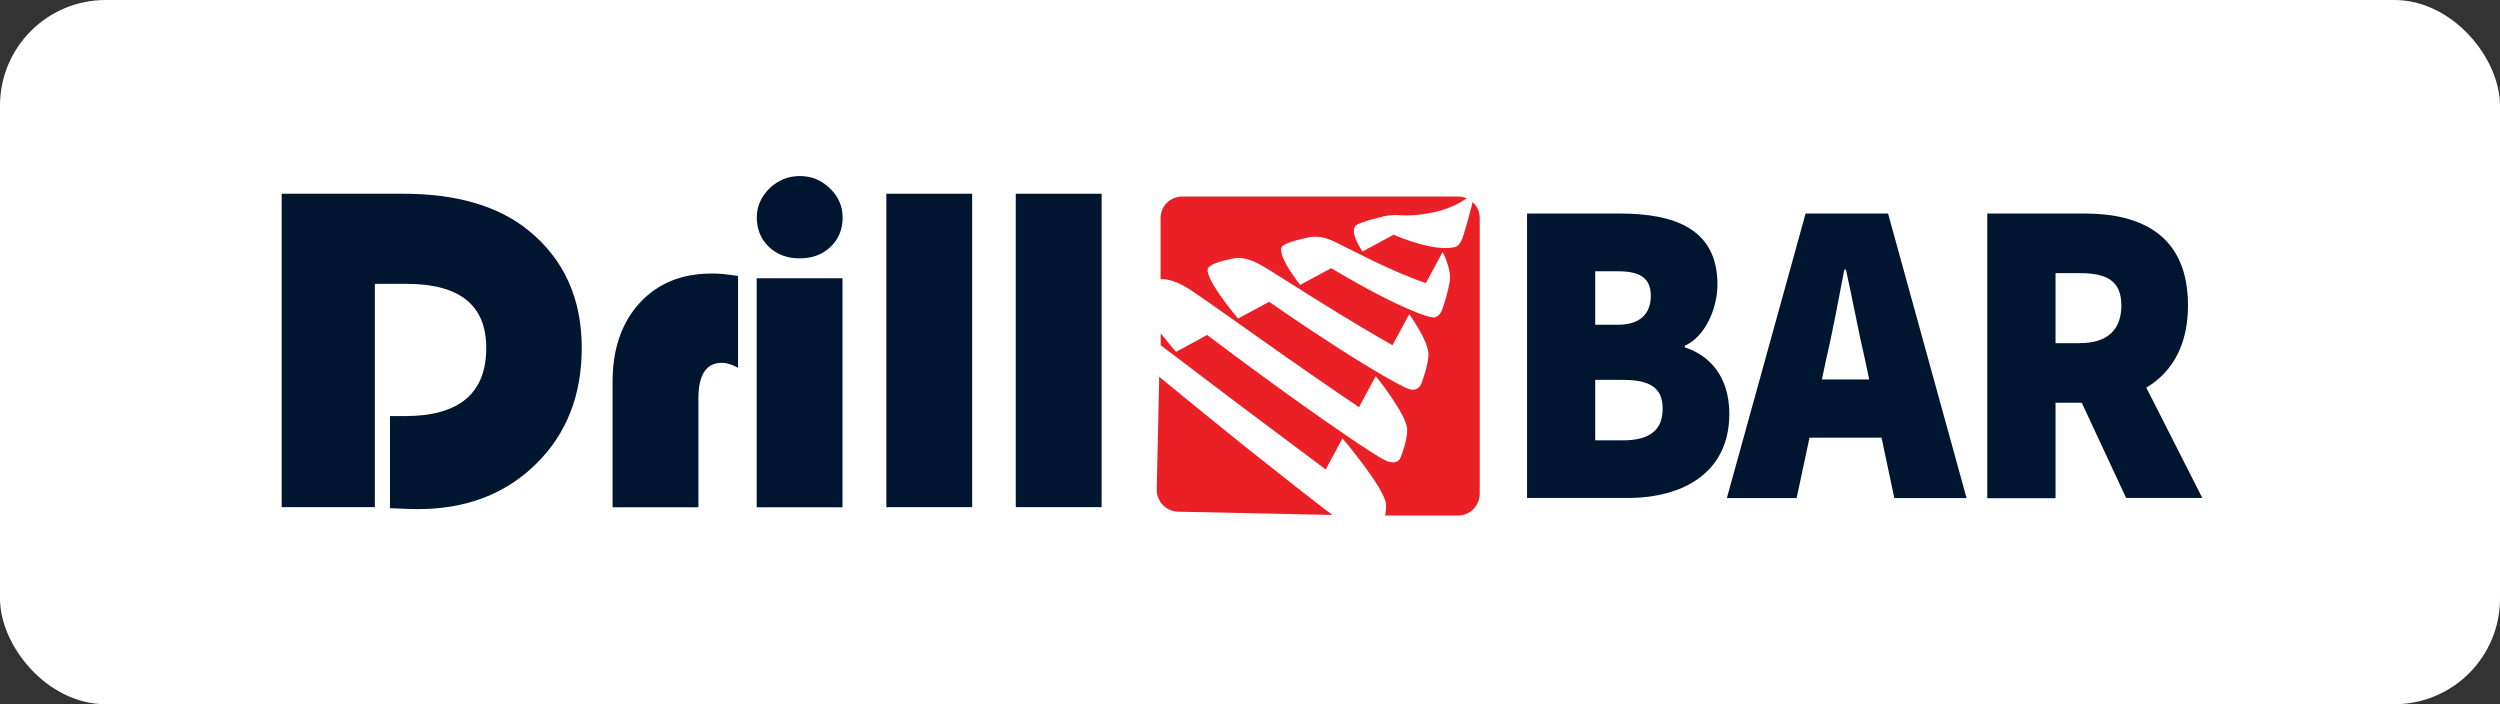
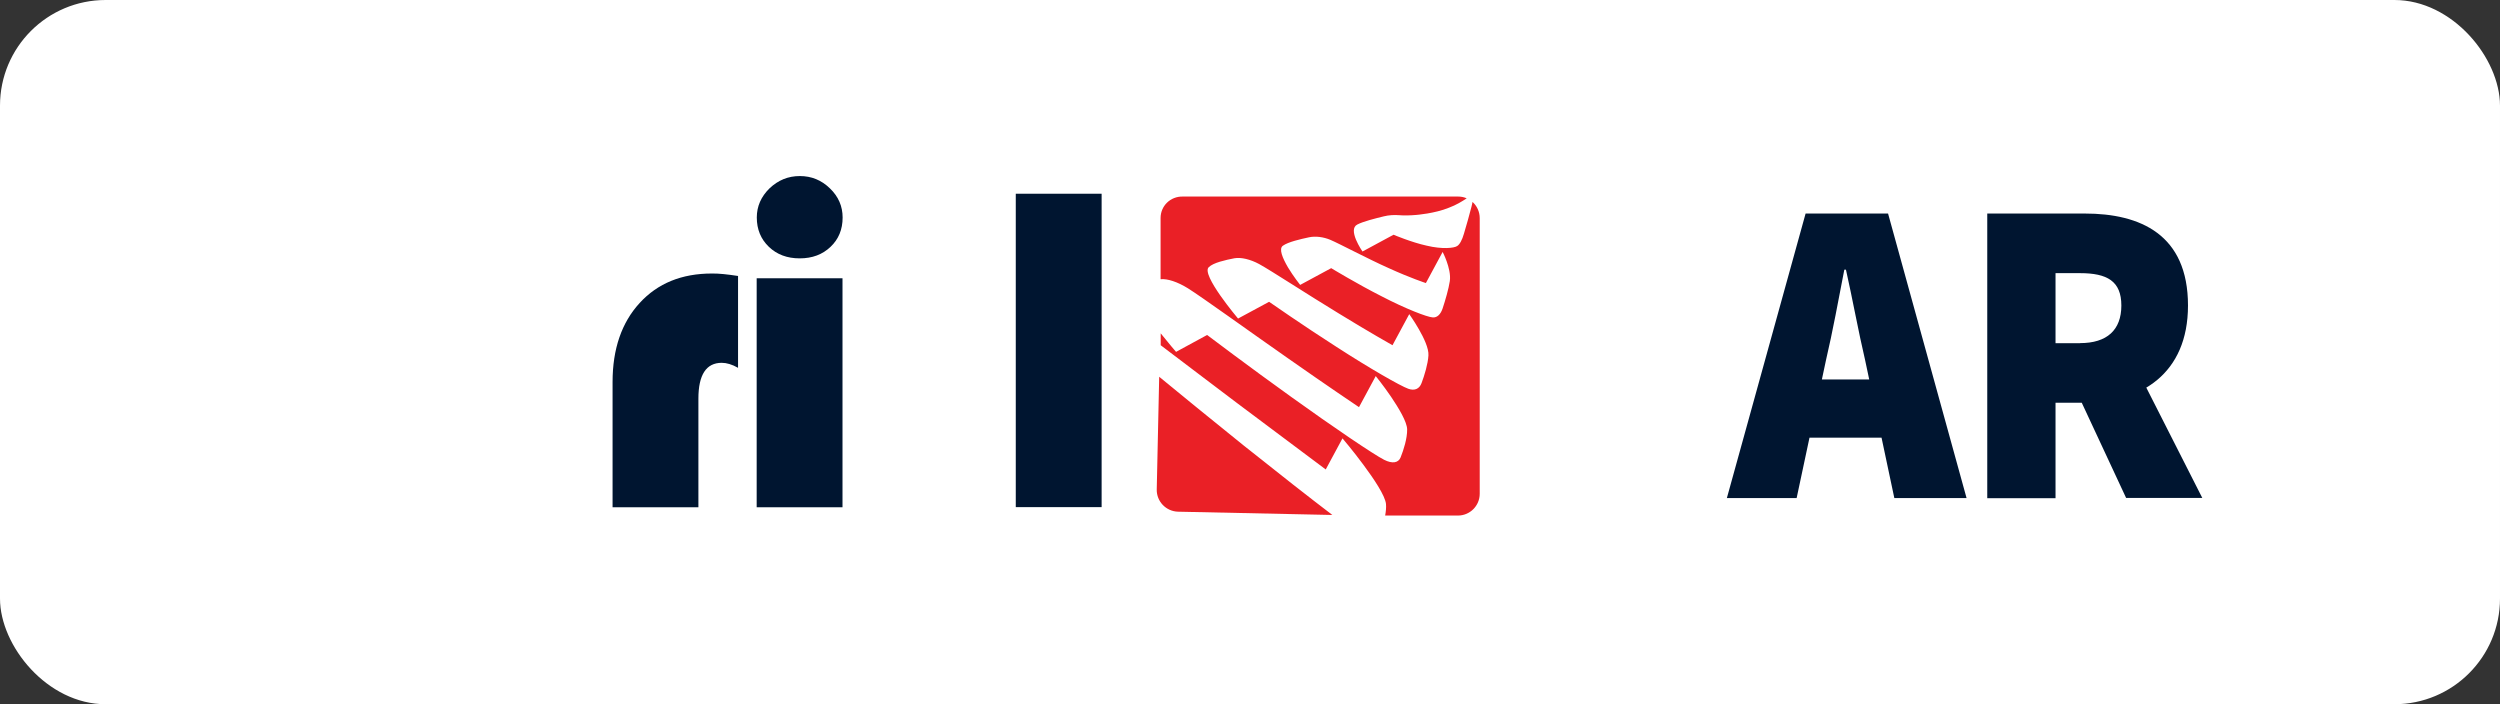
<svg xmlns="http://www.w3.org/2000/svg" width="142" height="40" viewBox="0 0 142 40" fill="none">
  <rect x="0" y="0" width="142" height="40" fill="#333333" stroke="none" />
  <rect width="142" height="40" rx="6" fill="white" />
  <path d="M102.558 12.129H107.242L111.701 28.29H107.598L105.934 20.434C105.57 18.894 105.214 16.93 104.85 15.316H104.758C104.441 16.956 104.084 18.894 103.721 20.434L102.049 28.29H98.086L102.558 12.129ZM101.296 21.552H108.457V24.858H101.296V21.552Z" fill="#001530" />
-   <path d="M86.737 12.129H92.008C95.073 12.129 97.551 12.975 97.551 16.156C97.551 17.551 96.831 19.138 95.701 19.634V19.733C97.095 20.183 98.225 21.373 98.225 23.509C98.225 26.842 95.609 28.284 92.457 28.284H86.737V12.129ZM91.916 18.444C93.178 18.444 93.766 17.796 93.766 16.804C93.766 15.812 93.178 15.409 91.916 15.409H90.608V18.444H91.916ZM92.187 25.011C93.719 25.011 94.439 24.415 94.439 23.218C94.439 22.022 93.719 21.578 92.187 21.578H90.608V25.011H92.187Z" fill="#001530" />
  <path d="M112.876 12.129H118.419C121.57 12.129 124.278 13.319 124.278 17.353C124.278 21.255 121.576 22.875 118.419 22.875H116.754V28.297H112.876V12.129ZM118.148 19.489C119.681 19.489 120.493 18.742 120.493 17.353C120.493 15.964 119.681 15.515 118.148 15.515H116.754V19.495H118.148V19.489ZM117.719 21.75L120.335 18.914L125.091 28.284H120.764L117.719 21.75Z" fill="#001530" />
-   <path d="M21.291 16.116V28.805H16V11.004H22.89C25.916 11.004 28.28 11.692 29.991 13.067C32.026 14.707 33.043 16.942 33.043 19.759C33.043 22.457 32.178 24.653 30.441 26.359C28.703 28.065 26.464 28.918 23.729 28.918C23.405 28.918 22.883 28.898 22.15 28.865V23.634H22.996C26.081 23.634 27.62 22.345 27.62 19.759C27.62 17.332 26.107 16.122 23.075 16.122H21.291V16.116Z" fill="#001530" />
  <path d="M41.921 15.675V20.892C41.584 20.7 41.274 20.608 40.996 20.608C40.111 20.608 39.669 21.289 39.669 22.644V28.814H34.794V21.699C34.794 19.821 35.309 18.326 36.333 17.209C37.357 16.091 38.724 15.536 40.435 15.536C40.818 15.529 41.313 15.582 41.921 15.675Z" fill="#001530" />
  <path d="M47.854 15.806V28.813H42.979V15.806H47.854ZM45.43 10C46.09 10 46.658 10.231 47.141 10.701C47.623 11.164 47.861 11.719 47.861 12.354C47.861 13.035 47.63 13.591 47.174 14.021C46.718 14.457 46.137 14.675 45.423 14.675C44.71 14.675 44.128 14.457 43.673 14.021C43.217 13.584 42.986 13.029 42.986 12.354C42.986 11.719 43.23 11.171 43.706 10.701C44.201 10.231 44.769 10 45.43 10Z" fill="#001530" />
-   <path d="M55.219 11.004V28.805H50.344V11.004H55.219Z" fill="#001530" />
  <path d="M62.572 11.004V28.805H57.696V11.004H62.572Z" fill="#001530" />
  <path d="M65.921 12.381V15.859C66.311 15.82 66.886 16.011 67.474 16.375C68.266 16.871 70.929 18.795 73.135 20.336C75.368 21.903 77.191 23.127 77.191 23.127L78.142 21.361C78.142 21.361 78.572 21.89 79.014 22.538C79.45 23.186 79.919 23.96 79.926 24.39C79.933 24.899 79.728 25.547 79.556 25.977C79.43 26.294 79.087 26.354 78.618 26.116C78.03 25.818 75.751 24.277 73.36 22.558C70.995 20.865 68.564 19.027 68.564 19.027L66.8 19.986C66.8 19.986 66.397 19.523 65.928 18.934V19.609C67.236 20.594 68.821 21.811 70.275 22.902C72.877 24.853 75.302 26.665 75.302 26.665L76.253 24.899C76.253 24.899 76.841 25.587 77.442 26.4C78.043 27.207 78.677 28.159 78.724 28.622C78.743 28.834 78.717 29.058 78.677 29.283H82.813C83.493 29.283 84.048 28.728 84.048 28.047V12.388C84.048 12.024 83.889 11.693 83.638 11.469C83.625 11.554 83.606 11.647 83.579 11.746C83.473 12.143 83.295 12.818 83.15 13.28C83.051 13.624 82.912 13.889 82.766 13.975C82.595 14.094 81.921 14.166 81.042 13.955C80.184 13.77 79.153 13.333 79.153 13.333L77.389 14.286C77.389 14.286 77.165 13.961 77.019 13.611C76.874 13.254 76.815 12.89 77.099 12.751C77.429 12.579 78.109 12.408 78.598 12.289C78.889 12.216 79.193 12.203 79.45 12.222C79.774 12.249 80.111 12.236 80.435 12.209C80.435 12.209 81.492 12.13 82.297 11.799C82.707 11.647 83.057 11.435 83.308 11.264C83.156 11.197 82.991 11.164 82.819 11.164H67.177C66.476 11.151 65.921 11.7 65.921 12.381ZM72.871 13.955C73.168 13.743 73.855 13.585 74.351 13.479C74.721 13.399 75.176 13.459 75.566 13.624C76.081 13.842 77.667 14.689 78.869 15.225C80.098 15.787 80.99 16.078 80.99 16.078L81.941 14.312C81.941 14.312 82.06 14.53 82.172 14.848C82.284 15.165 82.403 15.595 82.35 15.965C82.284 16.402 82.093 17.063 81.941 17.519C81.829 17.856 81.624 18.055 81.373 18.028C81.062 18.009 79.853 17.546 78.466 16.825C77.105 16.137 75.612 15.231 75.612 15.231L73.849 16.183C73.849 16.183 73.465 15.701 73.155 15.185C72.851 14.662 72.62 14.127 72.871 13.955ZM70.116 14.669C70.493 14.603 71.021 14.729 71.523 15C72.177 15.357 74.298 16.745 76.009 17.784C77.739 18.848 79.094 19.609 79.094 19.609L80.045 17.843C80.045 17.843 80.316 18.22 80.593 18.703C80.871 19.186 81.161 19.787 81.135 20.191C81.108 20.667 80.91 21.322 80.745 21.758C80.626 22.082 80.355 22.214 79.992 22.082C79.543 21.923 77.799 20.925 75.909 19.701C74.047 18.511 72.085 17.142 72.085 17.142L70.321 18.094C70.321 18.094 69.786 17.46 69.31 16.779C68.835 16.097 68.432 15.383 68.656 15.178C68.914 14.92 69.608 14.768 70.116 14.669Z" fill="#EA2026" />
  <path d="M70.638 25.302C68.775 23.807 66.905 22.273 65.842 21.4L65.703 27.802C65.69 28.483 66.231 29.045 66.912 29.064L75.678 29.25C74.442 28.311 72.56 26.836 70.638 25.302Z" fill="#EA2026" />
</svg>